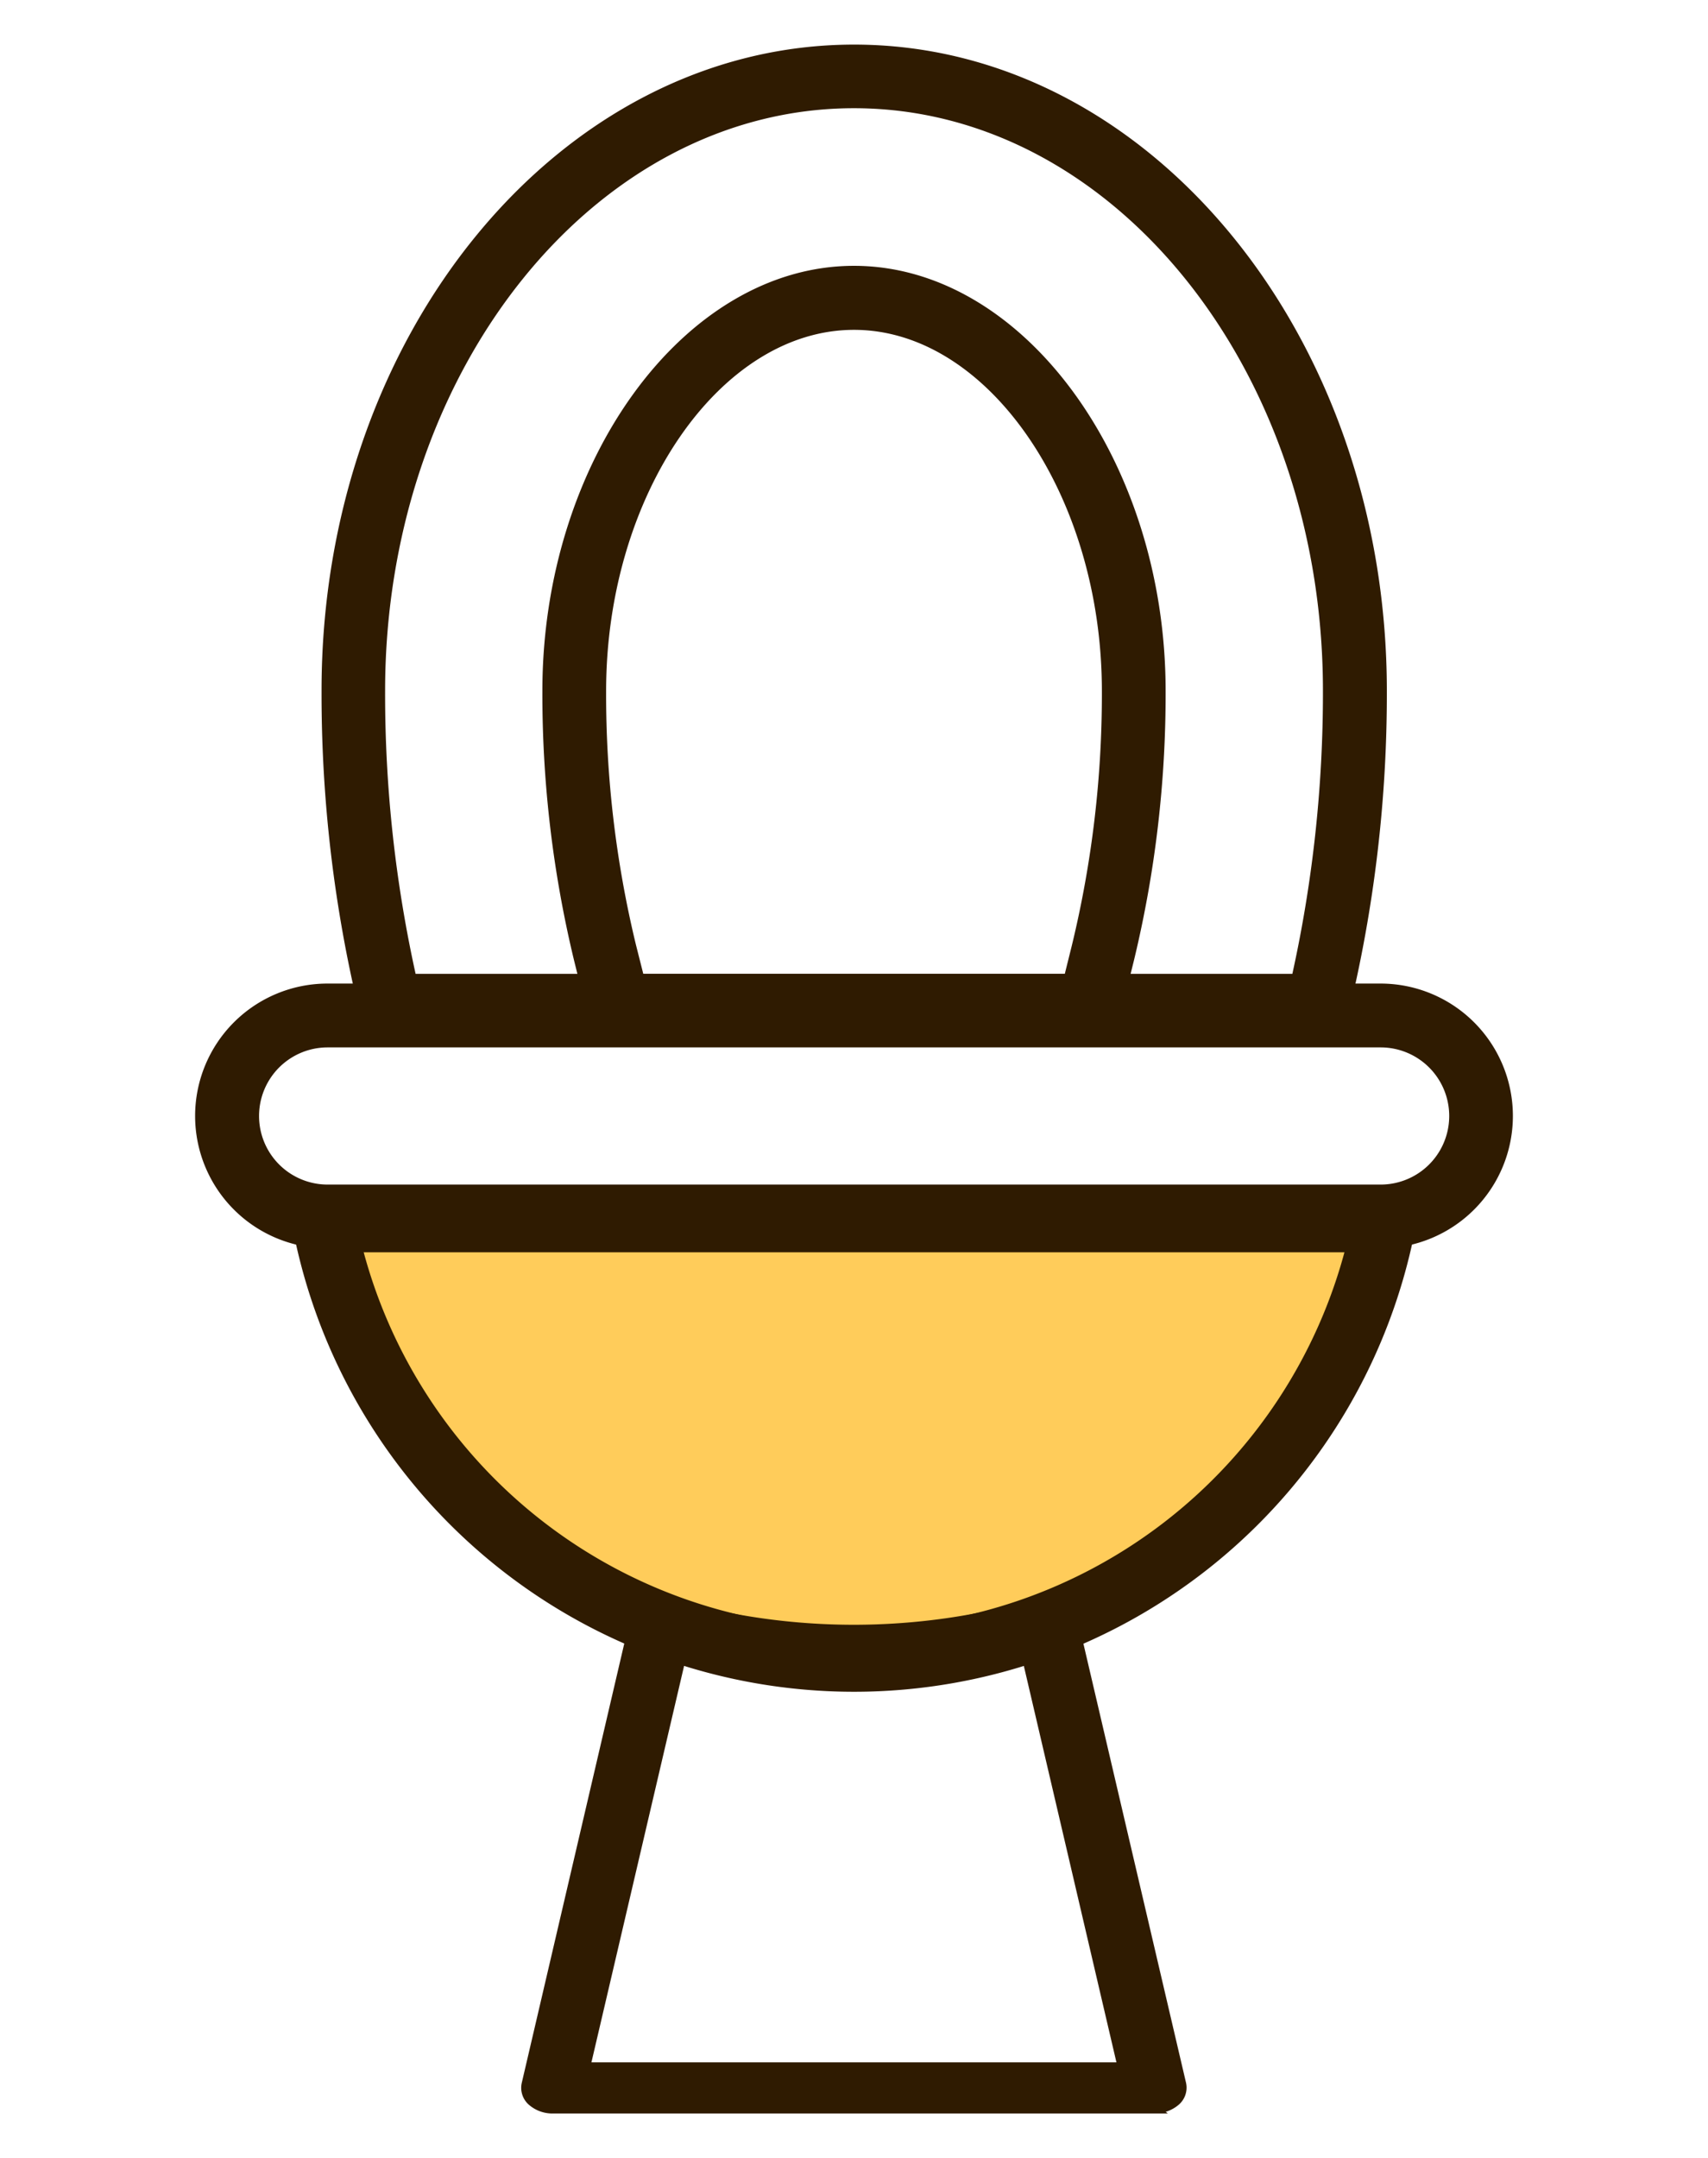
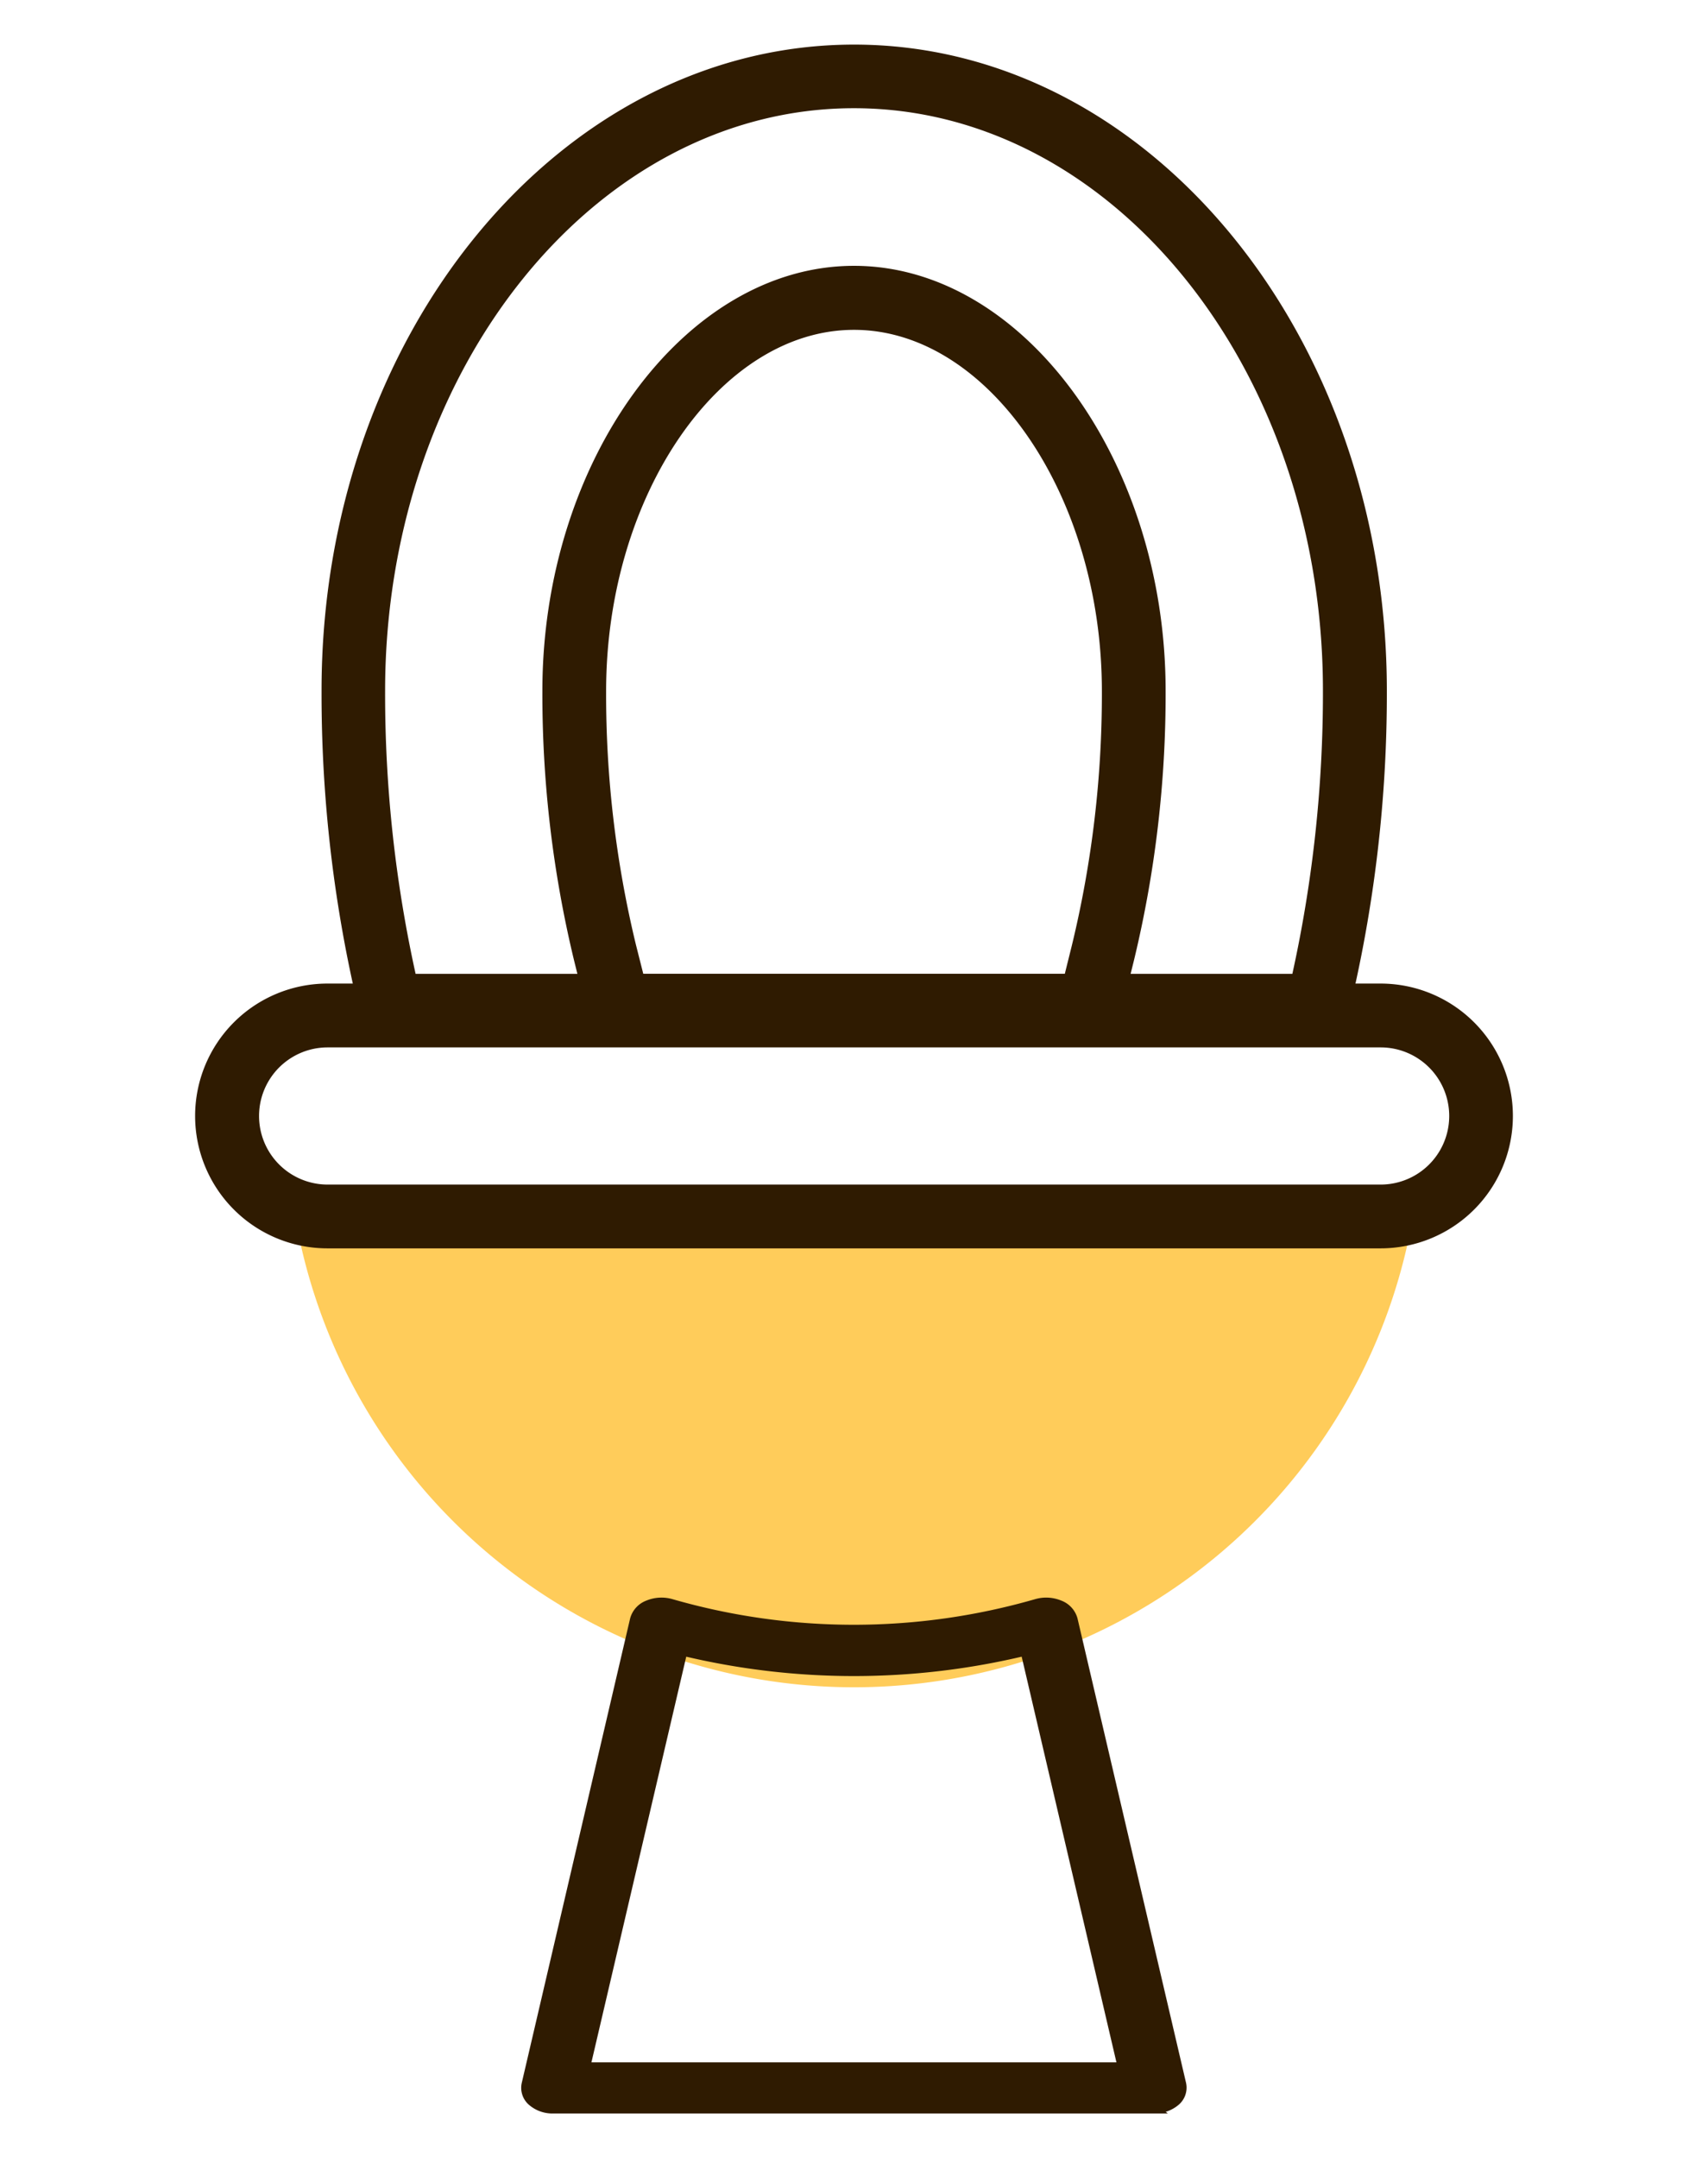
<svg xmlns="http://www.w3.org/2000/svg" width="38" height="48" viewBox="0 0 38 48">
  <defs>
    <clipPath id="clip-path">
      <rect id="長方形_7213" data-name="長方形 7213" width="38" height="48" transform="translate(-11248 1093)" fill="#fff" stroke="#707070" stroke-width="1" />
    </clipPath>
  </defs>
  <g id="マスクグループ_2934" data-name="マスクグループ 2934" transform="translate(11248 -1093)" clip-path="url(#clip-path)">
    <g id="グループ_3384" data-name="グループ 3384" transform="translate(-28480.969 1094.092)">
      <path id="パス_18845" data-name="パス 18845" d="M19.724,96.52a12.621,12.621,0,0,1-12.4-10.278.611.611,0,0,1,.623-.723.32.32,0,0,1,.053,0H31.448l.053,0a.611.611,0,0,1,.623.723A12.621,12.621,0,0,1,19.724,96.52Z" transform="translate(17232.246 -60.081)" fill="#ffcc5a" />
      <g id="グループ_3250" data-name="グループ 3250" transform="translate(17237.41 0)">
-         <path id="パス_18840" data-name="パス 18840" d="M19.724,96.52a12.621,12.621,0,0,1-12.4-10.278.611.611,0,0,1,.623-.723.32.32,0,0,1,.053,0H31.448l.053,0a.611.611,0,0,1,.623.723A12.621,12.621,0,0,1,19.724,96.52ZM8.685,86.745a11.4,11.4,0,0,0,22.079,0Z" transform="translate(-5.164 -60.081)" fill="#2f1b01" stroke="#2f1b01" stroke-width="0.2" />
        <path id="パス_18841" data-name="パス 18841" d="M26.276,76.02H2.845a2.845,2.845,0,1,1,0-5.69H26.273a2.845,2.845,0,1,1,0,5.69ZM2.848,71.55a1.625,1.625,0,1,0,0,3.251H26.276a1.625,1.625,0,1,0,0-3.251H2.845Z" transform="translate(0 -49.444)" fill="#2f1b01" stroke="#2f1b01" stroke-width="0.2" />
        <path id="パス_18842" data-name="パス 18842" d="M38.68,127.4H25.286a.7.7,0,0,1-.467-.167.4.4,0,0,1-.132-.384L27.1,116.509a.489.489,0,0,1,.3-.325.781.781,0,0,1,.517-.029,14.669,14.669,0,0,0,8.124,0,.781.781,0,0,1,.517.029.489.489,0,0,1,.3.325l2.416,10.336a.4.4,0,0,1-.132.384.7.7,0,0,1-.467.167Zm-12.665-.937H37.948l-2.16-9.245a16.264,16.264,0,0,1-7.612,0Z" transform="translate(-17.424 -81.58)" fill="#2f1b01" stroke="#2f1b01" stroke-width="0.2" />
        <path id="パス_18843" data-name="パス 18843" d="M31.624,21.89H11a.61.61,0,0,1-.591-.461,30.026,30.026,0,0,1-.846-7.151C9.557,6.4,14.83,0,21.311,0S33.064,6.4,33.064,14.278a30.026,30.026,0,0,1-.849,7.151A.607.607,0,0,1,31.624,21.89Zm-20.145-1.22H31.142a29.152,29.152,0,0,0,.7-6.4c0-7.2-4.726-13.055-10.534-13.055S10.777,7.077,10.777,14.278a28.994,28.994,0,0,0,.7,6.4Z" transform="translate(-6.75)" fill="#2f1b01" stroke="#2f1b01" stroke-width="0.2" />
        <path id="パス_18844" data-name="パス 18844" d="M38.36,33.71H27.87a.613.613,0,0,1-.594-.464l-.294-1.187a25.132,25.132,0,0,1-.7-5.963c0-5.073,3.13-9.355,6.833-9.355s6.833,4.285,6.833,9.355a25.132,25.132,0,0,1-.7,5.963l-.294,1.187A.609.609,0,0,1,38.36,33.71Zm-10.011-1.22h9.534l.179-.72A23.83,23.83,0,0,0,38.73,26.1c0-4.409-2.572-8.135-5.614-8.135S27.5,21.687,27.5,26.1a23.745,23.745,0,0,0,.667,5.67Z" transform="translate(-18.556 -11.82)" fill="#2f1b01" stroke="#2f1b01" stroke-width="0.2" />
      </g>
    </g>
  </g>
</svg>